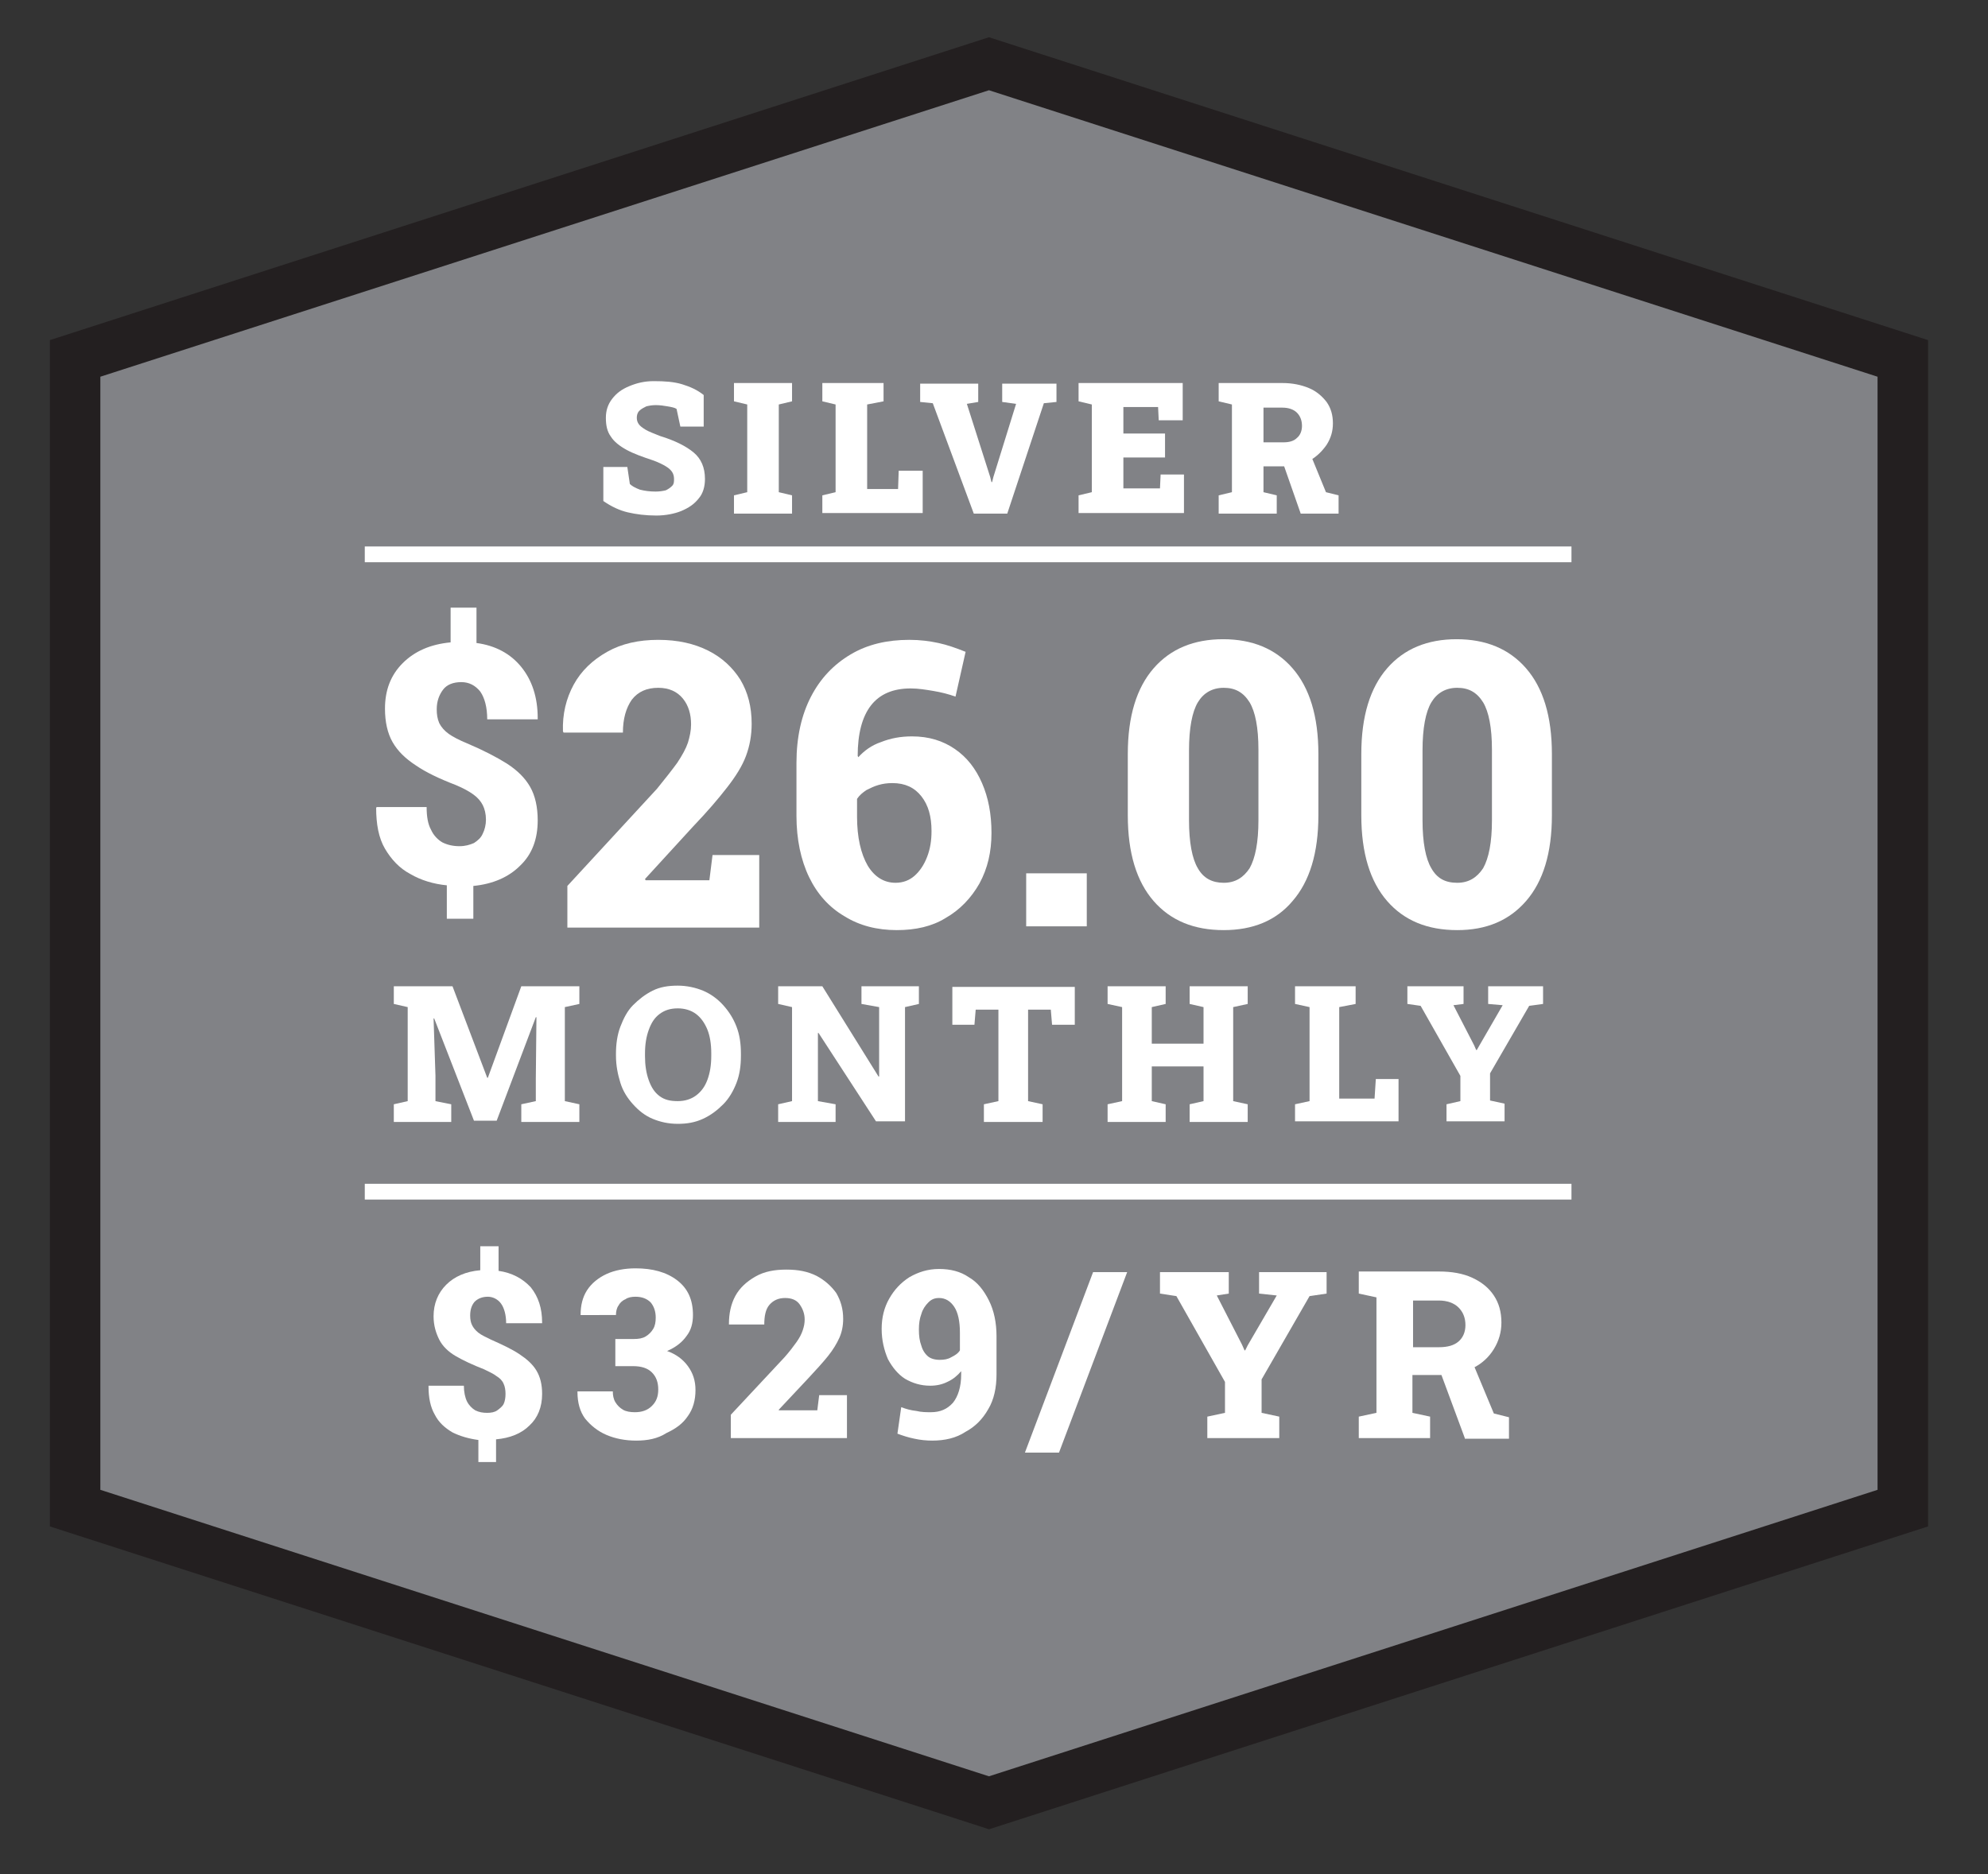
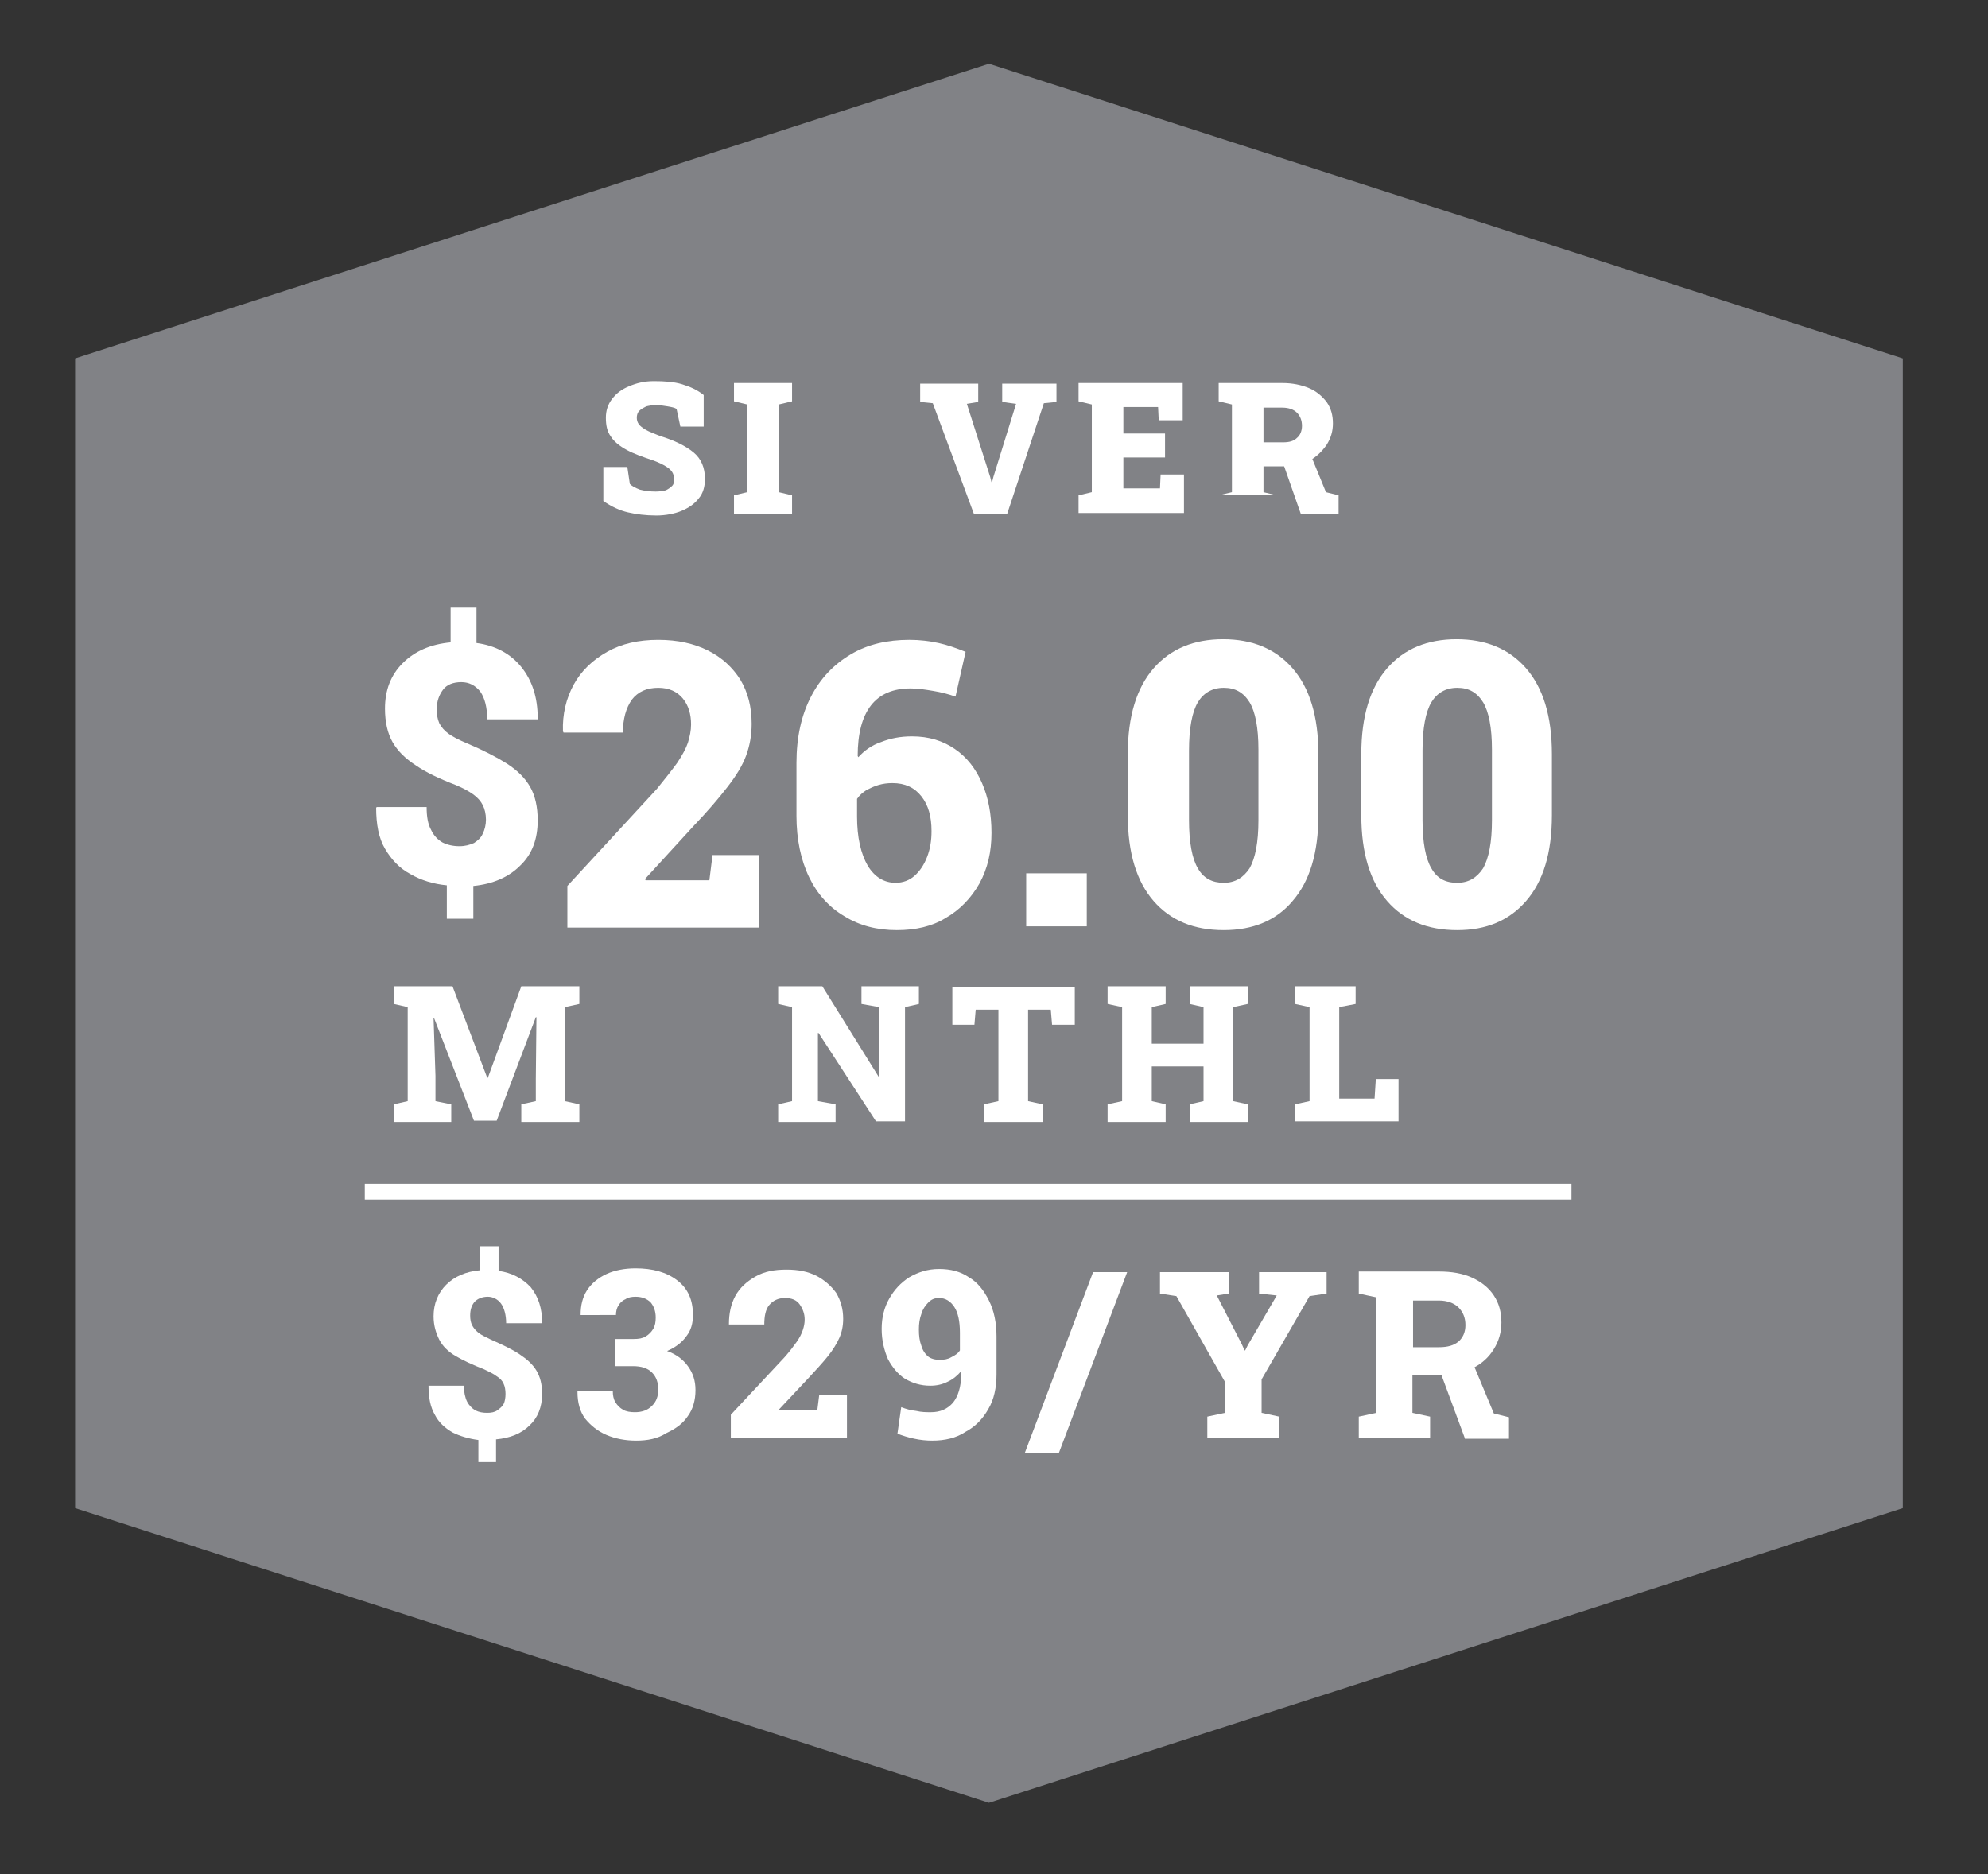
<svg xmlns="http://www.w3.org/2000/svg" version="1.1" id="Layer_1" x="0px" y="0px" viewBox="0 0 315 297" style="enable-background:new 0 0 315 297;" xml:space="preserve">
  <rect x="0" y="0" width="315" height="297" fill="#333333" stroke="none" />
  <style type="text/css">
	.st0{fill:#818286;}
	.st1{fill:#231F20;}
	.st2{fill:#FFFFFF;}
</style>
  <g>
    <polygon class="st0" points="11.9,56.8 11.9,239 156.7,285.7 301.5,239 301.5,56.8 156.7,10.1  " />
-     <path class="st1" d="M156.7,289.9l-1.2-0.4L7.9,241.9v-188l148.8-48l148.8,48v188L156.7,289.9z M15.9,236.1l140.8,45.4l140.8-45.4   V59.7L156.7,14.3L15.9,59.7V236.1z" />
  </g>
-   <rect x="57.8" y="86.6" class="st2" width="191.2" height="2.5" />
  <rect x="57.8" y="187.6" class="st2" width="191.2" height="2.5" />
  <g>
    <path class="st2" d="M104,81.7c-1.7,0-3.2-0.2-4.5-0.5s-2.6-0.9-3.9-1.8V74h3.8l0.4,2.7c0.3,0.3,0.8,0.6,1.6,0.9   c0.8,0.2,1.6,0.3,2.5,0.3c0.6,0,1.2-0.1,1.6-0.2c0.4-0.2,0.7-0.4,1-0.7s0.3-0.7,0.3-1.1c0-0.4-0.1-0.8-0.3-1.1   c-0.2-0.3-0.5-0.6-1-0.9c-0.5-0.3-1.1-0.6-1.9-0.9c-1.8-0.6-3.2-1.1-4.3-1.7s-2-1.3-2.5-2.1c-0.6-0.8-0.8-1.8-0.8-3   c0-1.1,0.3-2.1,1-3c0.7-0.9,1.5-1.5,2.7-2s2.4-0.8,3.9-0.8c1.7,0,3.2,0.1,4.5,0.5c1.3,0.4,2.4,0.9,3.4,1.7v5h-3.7l-0.6-2.8   c-0.3-0.2-0.8-0.3-1.4-0.4s-1.2-0.2-1.9-0.2c-0.6,0-1.1,0.1-1.5,0.2c-0.4,0.2-0.8,0.4-1.1,0.7c-0.3,0.3-0.4,0.7-0.4,1.1   c0,0.4,0.1,0.7,0.3,1c0.2,0.3,0.6,0.6,1.1,0.9c0.5,0.3,1.3,0.6,2.3,1c2.3,0.7,4.1,1.6,5.3,2.6c1.2,1,1.8,2.4,1.8,4.2   c0,1.2-0.3,2.3-1,3.1c-0.7,0.9-1.6,1.5-2.8,2C106.9,81.4,105.5,81.7,104,81.7z" />
    <path class="st2" d="M116.3,81.4v-2.9l2.1-0.5V64.1l-2.1-0.5v-2.9h9.2v2.9l-2.1,0.5V78l2.1,0.5v2.9H116.3z" />
-     <path class="st2" d="M130.3,81.4v-2.9l2.1-0.5V64.1l-2.1-0.5v-2.9h2.1h5h2.6v2.9l-2.6,0.5v13.4h4.9l0.1-2.9h3.8v6.7H130.3z" />
    <path class="st2" d="M154.3,81.4l-6.5-17.5l-2-0.2v-2.9h9.2v2.9l-1.8,0.3l3.7,11.6l0.2,0.8h0.1l0.2-0.8l3.6-11.6l-2.2-0.3v-2.9h8.6   v2.9l-2,0.2l-5.8,17.5H154.3z" />
    <path class="st2" d="M170.9,81.4v-2.9l2.1-0.5V64.1l-2.1-0.5v-2.9h16.5v5.9h-3.8l-0.1-2.1H178v4.2h6.6v3.8H178v4.9h5.8l0.1-2.2h3.7   v6.1H170.9z" />
-     <path class="st2" d="M193.1,81.4v-2.9l2.1-0.5V64.1l-2.1-0.5v-2.9h10.1c1.6,0,3,0.3,4.2,0.8c1.2,0.5,2.1,1.3,2.8,2.2   c0.7,1,1,2.1,1,3.4c0,1.2-0.3,2.3-1,3.4c-0.7,1-1.6,1.9-2.7,2.5c-1.1,0.6-2.4,0.9-3.9,0.9l-3.4,0V78l2.1,0.5v2.9H193.1z    M200.2,70.1h3.1c1,0,1.7-0.2,2.2-0.7c0.5-0.4,0.8-1.1,0.8-1.9c0-0.9-0.3-1.6-0.8-2.1c-0.5-0.5-1.3-0.8-2.3-0.8h-3V70.1z    M206.1,81.4l-2.8-8l4.3-1.5l2.5,6.1l2,0.5v2.9H206.1z" />
+     <path class="st2" d="M193.1,81.4v-2.9l2.1-0.5V64.1l-2.1-0.5v-2.9h10.1c1.6,0,3,0.3,4.2,0.8c1.2,0.5,2.1,1.3,2.8,2.2   c0.7,1,1,2.1,1,3.4c0,1.2-0.3,2.3-1,3.4c-0.7,1-1.6,1.9-2.7,2.5c-1.1,0.6-2.4,0.9-3.9,0.9l-3.4,0V78l2.1,0.5H193.1z    M200.2,70.1h3.1c1,0,1.7-0.2,2.2-0.7c0.5-0.4,0.8-1.1,0.8-1.9c0-0.9-0.3-1.6-0.8-2.1c-0.5-0.5-1.3-0.8-2.3-0.8h-3V70.1z    M206.1,81.4l-2.8-8l4.3-1.5l2.5,6.1l2,0.5v2.9H206.1z" />
  </g>
  <g>
    <path class="st2" d="M75.8,231.8v-3.6c-1.5-0.2-2.9-0.6-4.1-1.2c-1.2-0.7-2.2-1.6-2.8-2.8c-0.7-1.2-1-2.7-1-4.5l0-0.1h5.6   c0,1,0.2,1.9,0.5,2.5c0.3,0.6,0.8,1.1,1.3,1.4c0.6,0.3,1.2,0.4,1.9,0.4c0.6,0,1.2-0.1,1.6-0.4s0.8-0.6,1-1c0.2-0.4,0.3-1,0.3-1.6   c0-0.6-0.1-1.2-0.3-1.6c-0.2-0.5-0.6-0.9-1.1-1.2c-0.5-0.4-1.2-0.7-2-1.1c-1.8-0.7-3.3-1.4-4.5-2.1c-1.2-0.7-2.1-1.6-2.6-2.6   s-0.9-2.2-0.9-3.7c0-2,0.7-3.7,2-5c1.3-1.3,3.1-2.1,5.4-2.3v-3.8h2.9v3.9c2.1,0.3,3.8,1.2,5.1,2.6c1.2,1.5,1.8,3.3,1.8,5.6l0,0.1   h-5.7c0-1.3-0.3-2.4-0.8-3.1c-0.5-0.7-1.3-1.1-2.1-1.1c-0.9,0-1.6,0.3-2.1,0.8c-0.5,0.6-0.7,1.3-0.7,2.2c0,0.6,0.1,1.1,0.3,1.5   c0.2,0.4,0.5,0.8,1,1.2c0.5,0.4,1.2,0.7,2,1.1c1.8,0.8,3.3,1.5,4.5,2.3c1.2,0.8,2.1,1.6,2.7,2.6c0.6,1,0.9,2.2,0.9,3.7   c0,2.1-0.7,3.8-2,5c-1.3,1.3-3.1,2-5.3,2.2v3.6H75.8z" />
    <path class="st2" d="M100.8,228.3c-1.7,0-3.3-0.3-4.7-0.9c-1.4-0.6-2.5-1.5-3.4-2.6c-0.8-1.1-1.2-2.5-1.2-4.2l0-0.1h5.6   c0,0.6,0.1,1.2,0.4,1.7c0.3,0.5,0.7,0.9,1.2,1.2c0.5,0.3,1.2,0.4,1.9,0.4c1.1,0,2-0.3,2.7-1c0.7-0.7,1-1.5,1-2.6c0-1.1-0.3-2-1-2.7   c-0.7-0.7-1.7-1-3-1h-2.8v-4.3h2.9c0.8,0,1.4-0.1,1.9-0.4c0.5-0.3,0.9-0.7,1.2-1.2c0.3-0.5,0.4-1.1,0.4-1.8c0-1-0.3-1.8-0.8-2.4   c-0.6-0.6-1.4-0.9-2.4-0.9c-0.6,0-1.2,0.1-1.6,0.4c-0.5,0.2-0.9,0.6-1.1,1c-0.3,0.4-0.4,1-0.4,1.5H92l0-0.1c0-1.4,0.3-2.7,1-3.8   c0.7-1.1,1.8-2,3.1-2.6c1.3-0.6,2.9-0.9,4.6-0.9c2.7,0,4.9,0.6,6.6,1.9c1.7,1.3,2.5,3.1,2.5,5.5c0,1.3-0.3,2.4-1,3.3   c-0.7,1-1.7,1.8-3.1,2.4c1.4,0.5,2.5,1.3,3.3,2.4c0.8,1.1,1.2,2.3,1.2,3.8c0,1.6-0.4,3-1.2,4.1c-0.8,1.2-1.9,2-3.4,2.7   C104.2,228,102.6,228.3,100.8,228.3z" />
    <path class="st2" d="M115.8,227.9v-3.7l8.5-9.1c0.8-0.9,1.4-1.7,1.9-2.4c0.5-0.7,0.8-1.3,1-1.9c0.2-0.6,0.3-1.1,0.3-1.7   c0-0.9-0.3-1.7-0.8-2.4c-0.5-0.7-1.3-1-2.3-1c-1.1,0-1.9,0.4-2.5,1.1c-0.6,0.7-0.8,1.8-0.8,3.1h-5.6l0-0.1c0-1.6,0.3-3.1,1-4.4   c0.7-1.3,1.8-2.3,3.2-3.1s3-1.1,4.9-1.1c1.9,0,3.4,0.3,4.8,1c1.3,0.7,2.3,1.6,3.1,2.7c0.7,1.2,1.1,2.5,1.1,4.1c0,1.1-0.2,2.1-0.6,3   c-0.4,0.9-1,1.9-1.8,2.9c-0.8,1-1.9,2.2-3.2,3.6l-4.6,4.9l0,0.1h6.1l0.3-2.4h4.4v6.8H115.8z" />
    <path class="st2" d="M147.7,228.3c-0.9,0-1.9-0.1-2.8-0.3c-1-0.2-1.9-0.5-2.7-0.8l0.6-4.2c0.8,0.3,1.5,0.5,2.4,0.6   c0.8,0.2,1.6,0.2,2.3,0.2c1.5,0,2.6-0.5,3.5-1.5c0.8-1,1.3-2.5,1.3-4.5l0-0.5c-0.6,0.7-1.3,1.3-2.2,1.7c-0.8,0.4-1.7,0.6-2.7,0.6   c-1.5,0-2.8-0.4-4-1.1c-1.1-0.7-2-1.8-2.7-3.1c-0.6-1.4-1-3-1-4.8c0-1.8,0.4-3.4,1.2-4.8c0.8-1.4,1.8-2.5,3.2-3.4   c1.4-0.8,2.9-1.3,4.7-1.3c1.8,0,3.4,0.4,4.7,1.3c1.4,0.8,2.4,2.1,3.2,3.7c0.8,1.6,1.2,3.5,1.2,5.7v6c0,2.1-0.4,4-1.3,5.5   c-0.9,1.6-2.1,2.8-3.6,3.6C151.5,227.9,149.7,228.3,147.7,228.3z M148.9,215.5c0.7,0,1.3-0.1,1.8-0.4c0.6-0.3,1.1-0.6,1.4-1.1v-2.8   c0-1.8-0.3-3.2-0.9-4.1s-1.4-1.4-2.4-1.4c-0.7,0-1.2,0.2-1.7,0.7c-0.5,0.5-0.9,1.1-1.1,1.8c-0.3,0.8-0.4,1.6-0.4,2.5   c0,1,0.1,1.8,0.4,2.6c0.2,0.7,0.6,1.3,1.1,1.7C147.5,215.3,148.1,215.5,148.9,215.5z" />
    <path class="st2" d="M162.4,230.2l10.8-28.6h5.4l-10.8,28.6H162.4z" />
    <path class="st2" d="M191.3,227.9v-3.4l2.8-0.6V219l-7.7-13.6l-2.6-0.4v-3.4h10.9v3.4l-1.9,0.3l4,7.8l0.4,0.9h0.1l0.4-0.8l4.6-7.9   l-2.8-0.3v-3.4h10.7v3.4l-2.7,0.4l-7.6,13.2v5.3l2.8,0.6v3.4H191.3z" />
    <path class="st2" d="M215.3,227.9v-3.4l2.8-0.6v-18.3l-2.8-0.6v-3.5H228c2,0,3.8,0.3,5.3,1s2.6,1.6,3.4,2.8   c0.8,1.2,1.2,2.6,1.2,4.3c0,1.5-0.4,2.9-1.2,4.2c-0.8,1.3-1.9,2.3-3.3,3c-1.4,0.7-3,1.1-4.9,1.1l-4.7,0v6l2.8,0.6v3.4H215.3z    M223.9,213.5h4.1c1.4,0,2.4-0.3,3.1-0.9c0.7-0.6,1.1-1.5,1.1-2.6c0-1.2-0.4-2.1-1.1-2.8c-0.7-0.7-1.8-1.1-3.1-1.1h-4.1V213.5z    M232.1,227.9l-4-10.8l5.1-1.5l3.5,8.4l2.4,0.6v3.4H232.1z" />
  </g>
  <g>
    <path class="st2" d="M70.8,145.4v-5.1c-2.1-0.2-4.1-0.8-5.8-1.8c-1.7-0.9-3-2.3-4-4c-1-1.7-1.4-3.9-1.4-6.5l0.1-0.1h7.9   c0,1.5,0.2,2.7,0.7,3.6c0.4,0.9,1.1,1.6,1.8,2c0.8,0.4,1.7,0.6,2.7,0.6c0.9,0,1.6-0.2,2.3-0.5c0.6-0.4,1.1-0.8,1.4-1.5   c0.3-0.6,0.5-1.4,0.5-2.2c0-0.9-0.2-1.7-0.5-2.3c-0.3-0.6-0.8-1.2-1.5-1.7c-0.7-0.5-1.6-1-2.8-1.5c-2.6-1-4.7-2-6.3-3.1   c-1.7-1.1-2.9-2.3-3.7-3.7c-0.8-1.4-1.2-3.2-1.2-5.3c0-2.9,0.9-5.3,2.8-7.2c1.9-1.9,4.4-3,7.6-3.3v-5.5h4.1v5.6   c3,0.4,5.4,1.7,7.1,3.8c1.7,2.1,2.6,4.8,2.6,8.1l0,0.2h-8c0-1.9-0.4-3.4-1.1-4.4c-0.8-1-1.8-1.5-3-1.5c-1.3,0-2.3,0.4-2.9,1.2   c-0.6,0.8-1,1.8-1,3.1c0,0.8,0.1,1.5,0.4,2.2c0.3,0.6,0.8,1.2,1.5,1.7s1.7,1,2.9,1.5c2.6,1.1,4.7,2.2,6.3,3.2   c1.7,1.1,2.9,2.3,3.7,3.7c0.8,1.4,1.2,3.2,1.2,5.3c0,3-0.9,5.4-2.8,7.2c-1.8,1.8-4.3,2.9-7.4,3.2v5.2H70.8z" />
    <path class="st2" d="M89.9,146.8v-6.4l14.2-15.4c1.3-1.6,2.4-3,3.2-4.1c0.8-1.2,1.4-2.3,1.7-3.2c0.3-1,0.5-1.9,0.5-2.9   c0-1.6-0.4-3-1.3-4.1c-0.9-1.1-2.2-1.7-3.9-1.7c-1.8,0-3.2,0.6-4.2,1.9c-0.9,1.3-1.4,3-1.4,5.2h-9.4l-0.1-0.2   c-0.1-2.7,0.5-5.2,1.7-7.4c1.2-2.2,3-3.9,5.3-5.2c2.3-1.3,5-1.9,8.1-1.9c3.1,0,5.7,0.6,7.9,1.7s3.9,2.7,5.1,4.6   c1.2,2,1.8,4.3,1.8,7c0,1.8-0.3,3.5-0.9,5.1c-0.6,1.6-1.6,3.2-3,5c-1.4,1.8-3.1,3.8-5.4,6.2l-7.6,8.3l0.1,0.2h10.1l0.5-4h7.4v11.5   H89.9z" />
    <path class="st2" d="M142.1,147.4c-3.1,0-5.9-0.7-8.3-2.2c-2.4-1.4-4.3-3.5-5.6-6.2c-1.3-2.7-2-6-2-9.7v-8.4   c0-4.1,0.8-7.6,2.3-10.5c1.5-2.9,3.6-5.1,6.3-6.7c2.7-1.6,5.8-2.3,9.3-2.3c1.7,0,3.2,0.2,4.6,0.5c1.4,0.3,2.8,0.8,4.3,1.4l-1.6,7.1   c-1.1-0.4-2.3-0.7-3.5-0.9s-2.4-0.4-3.6-0.4c-2.8,0-4.9,0.9-6.3,2.7c-1.4,1.8-2.1,4.5-2.1,8l0.1,0.2c0.9-1,2.1-1.9,3.6-2.4   c1.5-0.6,3.1-0.9,4.9-0.9c2.7,0,4.9,0.7,6.8,2c1.9,1.3,3.3,3.1,4.3,5.4c1,2.3,1.5,4.9,1.5,7.9c0,3-0.6,5.6-1.9,8   c-1.3,2.3-3.1,4.2-5.4,5.5C147.7,146.8,145.1,147.4,142.1,147.4z M141.9,139.9c1.2,0,2.2-0.4,3-1.1s1.5-1.7,2-3s0.7-2.6,0.7-4.1   c0-2.3-0.5-4.1-1.6-5.5c-1.1-1.4-2.6-2.1-4.6-2.1c-0.8,0-1.5,0.1-2.2,0.3s-1.3,0.5-1.9,0.8c-0.6,0.4-1.1,0.8-1.5,1.4v2.8   c0,3.3,0.6,5.9,1.7,7.8C138.6,139,140.1,139.9,141.9,139.9z" />
    <path class="st2" d="M162.6,146.8v-8.4h9.6v8.4H162.6z" />
    <path class="st2" d="M193.9,147.4c-4.7,0-8.4-1.5-11.1-4.6c-2.7-3.1-4.1-7.6-4.1-13.6v-9.7c0-6,1.4-10.5,4.1-13.6   c2.7-3.1,6.4-4.6,11-4.6c4.6,0,8.3,1.5,11,4.6c2.7,3.1,4.1,7.6,4.1,13.6v9.7c0,6-1.4,10.5-4.1,13.6   C202.2,145.9,198.5,147.4,193.9,147.4z M193.9,139.9c1.8,0,3.1-0.8,4.1-2.3c0.9-1.6,1.4-4.1,1.4-7.6v-11.2c0-3.5-0.5-6-1.4-7.5   c-1-1.6-2.3-2.3-4.1-2.3c-1.8,0-3.2,0.8-4.1,2.3c-0.9,1.5-1.4,4.1-1.4,7.6V130c0,3.5,0.5,6.1,1.4,7.6   C190.7,139.2,192.1,139.9,193.9,139.9z" />
    <path class="st2" d="M230.9,147.4c-4.7,0-8.4-1.5-11.1-4.6c-2.7-3.1-4.1-7.6-4.1-13.6v-9.7c0-6,1.4-10.5,4.1-13.6   c2.7-3.1,6.4-4.6,11-4.6c4.6,0,8.3,1.5,11,4.6c2.7,3.1,4.1,7.6,4.1,13.6v9.7c0,6-1.4,10.5-4.1,13.6   C239.1,145.9,235.5,147.4,230.9,147.4z M230.9,139.9c1.8,0,3.1-0.8,4.1-2.3c0.9-1.6,1.4-4.1,1.4-7.6v-11.2c0-3.5-0.5-6-1.4-7.5   c-1-1.6-2.3-2.3-4.1-2.3c-1.8,0-3.2,0.8-4.1,2.3c-0.9,1.5-1.4,4.1-1.4,7.6V130c0,3.5,0.5,6.1,1.4,7.6   C227.7,139.2,229,139.9,230.9,139.9z" />
    <path class="st2" d="M62.4,177.8V175l2.2-0.5v-14.9l-2.2-0.5v-2.8h2.2h7.1l5.5,14.5h0.1l5.3-14.5h9.2v2.8l-2.3,0.5v14.9l2.3,0.5   v2.8h-9.2V175l2.3-0.5v-3.5l0.1-9.8l-0.1,0l-6.2,16.4h-3.6l-6.3-16.2l-0.1,0l0.3,9.1v4l2.5,0.5v2.8H62.4z" />
-     <path class="st2" d="M107.4,178.1c-1.5,0-2.8-0.3-4-0.8s-2.2-1.3-3.1-2.3s-1.6-2.1-2-3.4s-0.7-2.7-0.7-4.3V167c0-1.5,0.2-3,0.7-4.3   s1.1-2.5,2-3.4s1.9-1.7,3.1-2.3s2.5-0.8,4-0.8c1.4,0,2.8,0.3,4,0.8s2.3,1.3,3.2,2.3s1.6,2.1,2.1,3.4s0.7,2.7,0.7,4.3v0.3   c0,1.6-0.2,3-0.7,4.3s-1.2,2.5-2.1,3.4s-1.9,1.7-3.2,2.3S108.8,178.1,107.4,178.1z M107.4,174.5c1.1,0,2.1-0.3,2.9-0.9   s1.4-1.4,1.8-2.5s0.6-2.3,0.6-3.8v-0.4c0-1.4-0.2-2.7-0.6-3.7s-1-1.9-1.8-2.5s-1.8-0.9-2.9-0.9c-1.2,0-2.1,0.3-2.9,0.9   s-1.3,1.4-1.7,2.5s-0.6,2.3-0.6,3.8v0.4c0,1.4,0.2,2.7,0.6,3.8s0.9,1.9,1.7,2.5S106.2,174.5,107.4,174.5z" />
    <path class="st2" d="M123.3,177.8V175l2.2-0.5v-14.9l-2.2-0.5v-2.8h2.2h4.8l8.9,14.3l0.1,0v-11l-2.8-0.5v-2.8h6.9h2.2v2.8l-2.2,0.5   v18.1h-4.6l-9.1-14h-0.1v10.8l2.8,0.5v2.8H123.3z" />
    <path class="st2" d="M155.9,177.8V175l2.3-0.5v-14.5h-3.6l-0.2,2.4h-3.5v-6h19.4v6h-3.6l-0.2-2.4h-3.6v14.5l2.3,0.5v2.8H155.9z" />
    <path class="st2" d="M175.5,177.8V175l2.3-0.5v-14.9l-2.3-0.5v-2.8h9.2v2.8l-2.2,0.5v5.8h8.2v-5.8l-2.2-0.5v-2.8h2.2h4.7h2.3v2.8   l-2.3,0.5v14.9l2.3,0.5v2.8h-9.2V175l2.2-0.5v-5.5h-8.2v5.5l2.2,0.5v2.8H175.5z" />
    <path class="st2" d="M205.2,177.8V175l2.3-0.5v-14.9l-2.3-0.5v-2.8h2.3h4.7h2.6v2.8l-2.6,0.5v14.5h5.6l0.2-3.1h3.6v6.7H205.2z" />
-     <path class="st2" d="M229.2,177.8V175l2.2-0.5v-4l-6.3-11.1l-2.1-0.3v-2.8h8.9v2.8l-1.6,0.2l3.3,6.4l0.3,0.7h0.1l0.4-0.7l3.7-6.4   l-2.3-0.2v-2.8h8.7v2.8l-2.2,0.3l-6.2,10.7v4.3l2.3,0.5v2.8H229.2z" />
  </g>
</svg>